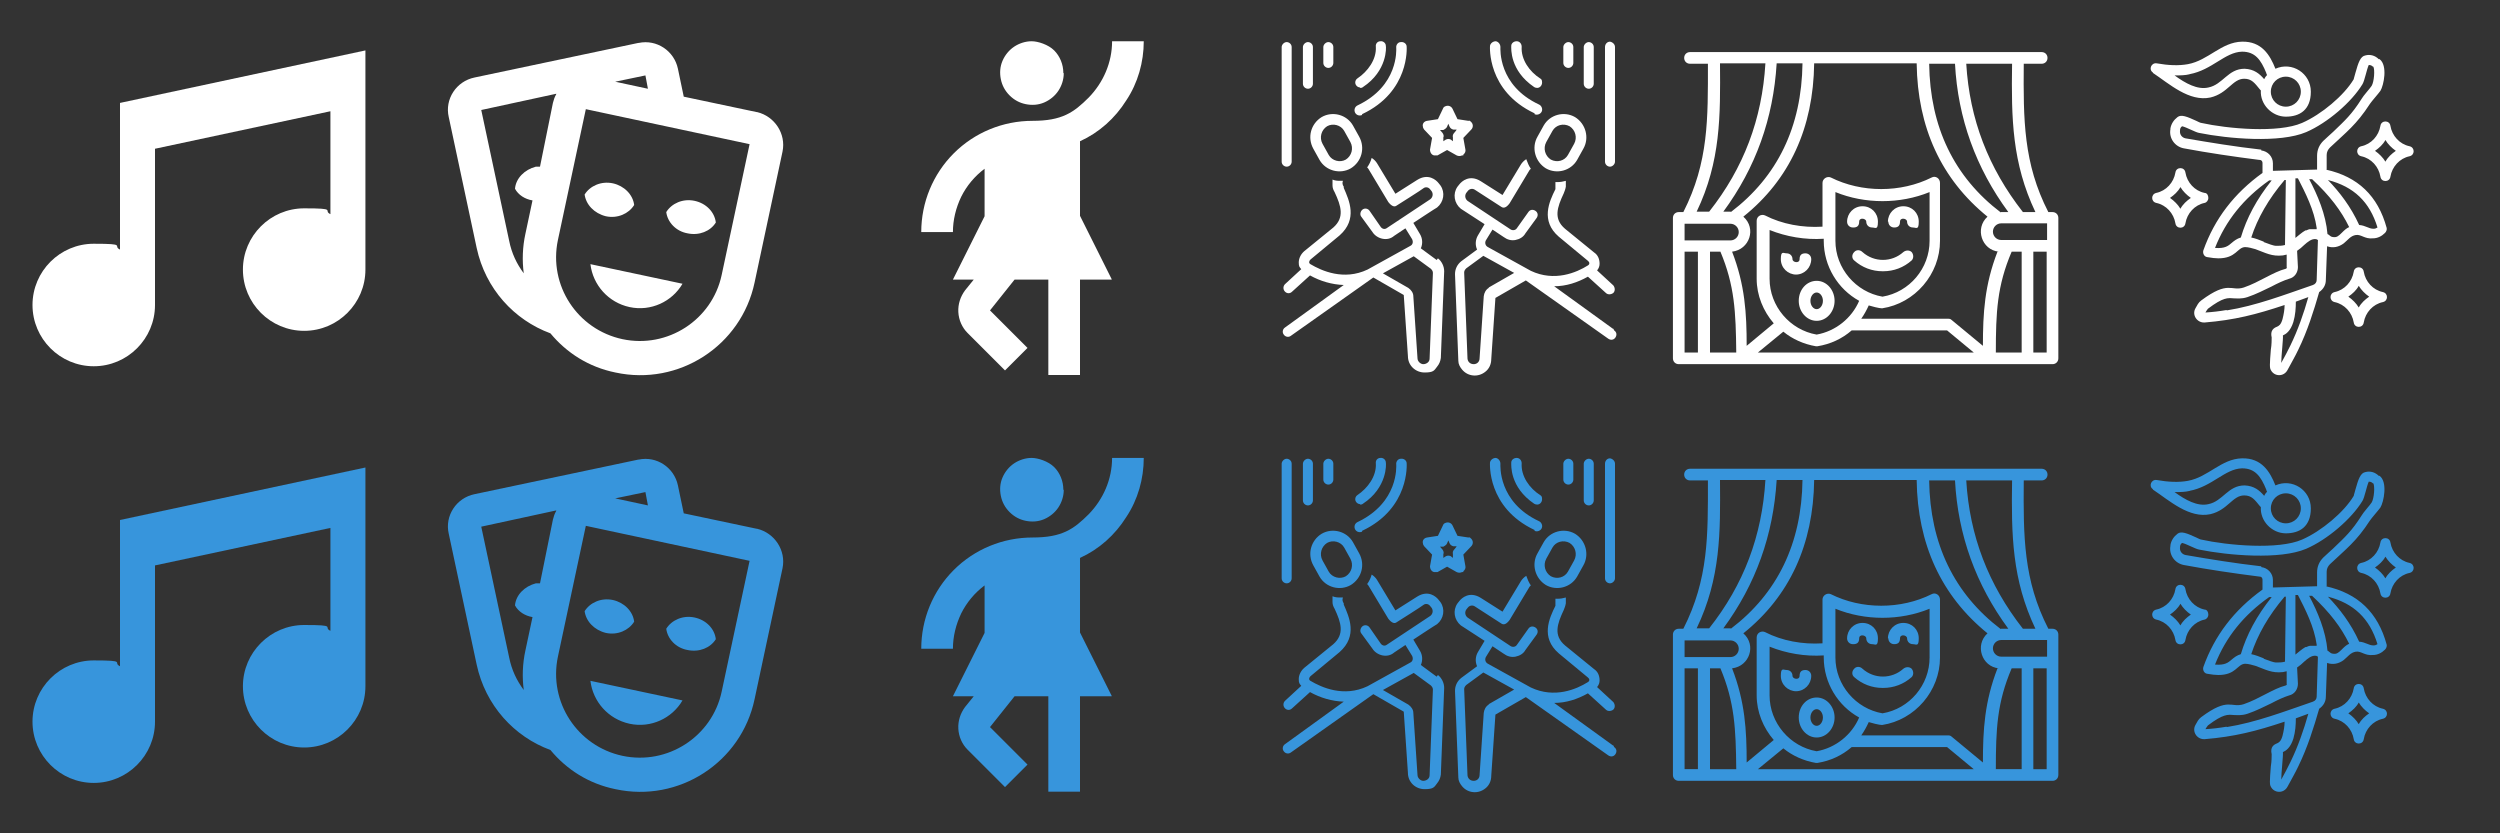
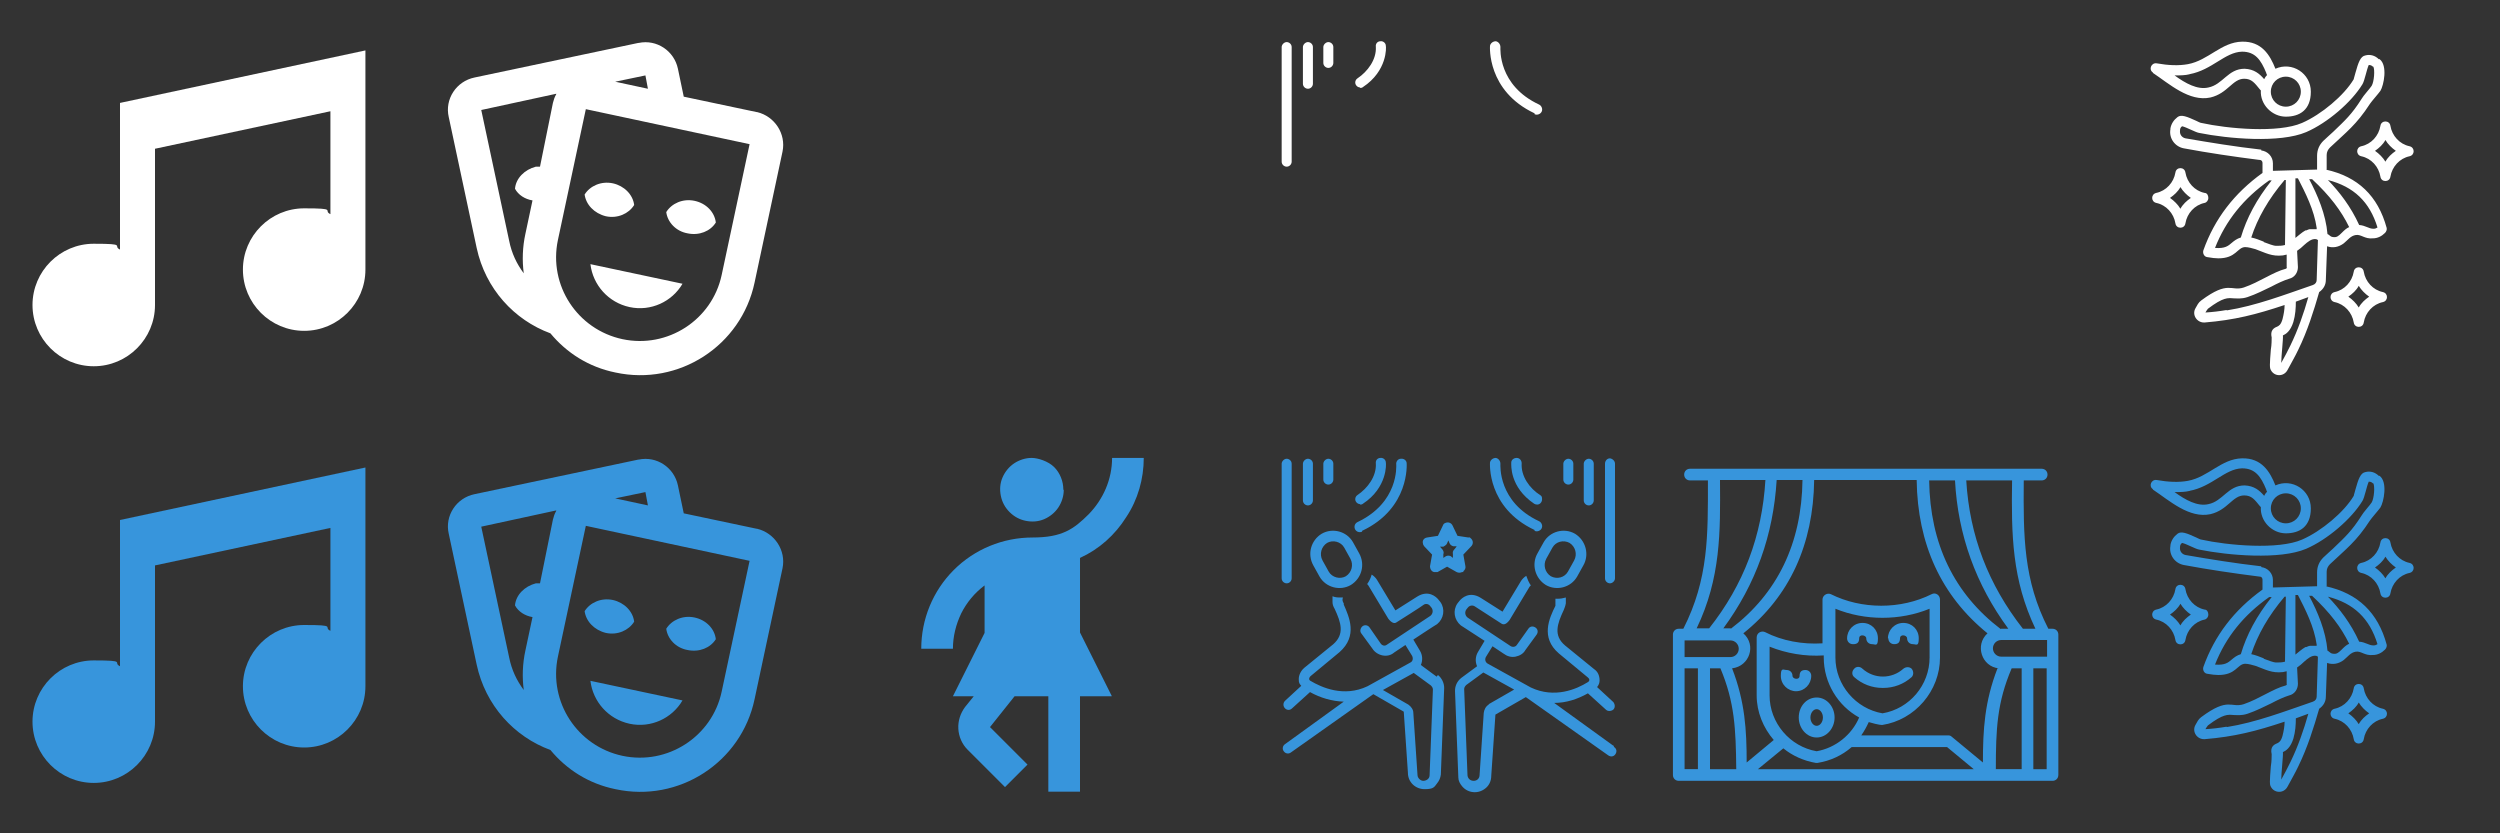
<svg xmlns="http://www.w3.org/2000/svg" id="Layer_1" version="1.1" viewBox="0 0 600 200">
  <rect x="0" y="0" width="600" height="200" fill="#333333" stroke="none" />
  <defs>
    <style>
      .st0, .st1 {
        fill: #fff;
      }

      .st1, .st2 {
        fill-rule: evenodd;
      }

      .st2, .st3 {
        fill: #3795dc;
      }
    </style>
  </defs>
-   <path class="st1" d="M451.8,65.1c-2.5,0-4.9-.9-6.8-2.6-.6-.5-.6-1.4,0-2,.5-.6,1.4-.6,2,0,2.8,2.5,7,2.5,9.8,0,.6-.5,1.5-.5,2,0,.5.6.5,1.5,0,2-1.9,1.7-4.3,2.6-6.8,2.6h-.2ZM453.1,53.2c0-2,1.6-3.7,3.7-3.7s3.7,1.6,3.7,3.7-.6,1.4-1.4,1.4-1.4-.6-1.4-1.4-1.7-1.1-1.7,0-.6,1.4-1.4,1.4-1.4-.6-1.4-1.4h-.1ZM444.7,54.6c-.8,0-1.4-.6-1.4-1.4,0-2,1.6-3.7,3.7-3.7s3.7,1.6,3.7,3.7-.6,1.4-1.4,1.4-1.4-.6-1.4-1.4-1.7-1.1-1.7,0-.6,1.4-1.4,1.4h-.1ZM436,70.2c.8,0,1.5.9,1.5,2s-.7,2-1.5,2-1.5-.9-1.5-2,.7-2,1.5-2ZM431.7,72.2c0,2.6,1.9,4.8,4.3,4.8s4.3-2.2,4.3-4.8-1.9-4.8-4.3-4.8-4.3,2.1-4.3,4.8ZM431.1,65.9c-2,0-3.7-1.6-3.7-3.7s.6-1.4,1.4-1.4,1.4.6,1.4,1.4,1.7,1.1,1.7,0,.6-1.4,1.4-1.4,1.4.6,1.4,1.4c0,2-1.6,3.7-3.7,3.7h.1ZM491.3,57.6h-11c-1.1,0-2-.9-2-2s.9-2,2-2h11v4ZM488,84.6v-24.2h3.2v24.2h-3.2ZM482.7,60.4h2.5v24.2h-6.2c0-9.7.3-16,3.8-24.2h-.1ZM421.9,84.6l6.1-5c2.2,1.8,4.9,3,7.8,3.5h.4c3.1-.5,5.9-1.8,8.2-3.8h22.9l6.4,5.3h-51.8,0ZM410.4,84.6v-24.2h2.5c3.4,8.1,3.7,14.4,3.8,24.2h-6.3ZM404.3,60.4h3.2v24.2h-3.2s0-24.2,0-24.2ZM404.3,53.7h11c1.1,0,2,.9,2,2s-.9,2-2,2h-11v-4ZM412.7,15.2h11c-.8,13.4-5.2,25.1-13.5,35.6h-3c5.8-12.1,5.7-23.1,5.6-35.6h0ZM485.5,50.9c-8.3-10.6-12.8-22.3-13.6-35.6h11c-.2,13.2,0,23.8,5.6,35.6h-3ZM480.2,50.9h1.8c-7.8-10.6-12.1-22.5-12.8-35.6h-6.2c.2,15.2,6,27.2,17.2,35.7h.1-.1ZM415.4,50.9h0c11.2-8.5,17-20.5,17.2-35.7h-6.2c-.8,13.2-5,25-12.8,35.6h1.8,0ZM440.5,57.8c0,6.6,4.9,12.3,11.3,13.4,6.5-1.1,11.3-6.8,11.3-13.4v-11.7c-7.1,2.9-15.5,2.9-22.6,0v11.7ZM424.7,66.9c0,6.6,4.9,12.3,11.3,13.4,4.5-.8,8.4-3.9,10.2-8.1-5.1-2.8-8.5-8.3-8.5-14.4v-.5c-4.5.3-9-.5-13-2.1v11.7h0ZM479.7,60.4c-4.1-.4-5.8-5.6-2.7-8.4-11.1-9-16.8-21.4-17-36.8h-24.6c-.2,15.5-5.9,27.9-17,36.8,3.2,2.8,1.5,7.9-2.7,8.4,3.1,8,3.5,14.8,3.5,22.6l6.5-5.4c-2.5-2.9-4.1-6.7-4.1-10.7v-13.9c0-1.1,1.1-1.7,2-1.3,4.1,2.1,9,3,13.8,2.7v-10.5c0-1,1.1-1.7,2-1.3,7.4,3.7,16.8,3.7,24.2,0,.9-.5,2,.2,2,1.3v13.9c0,8-6,15-13.9,16.2-.7,0-2.6-.5-3.2-.7-.5,1.1-1.1,2.2-1.8,3.2h20.8c.3,0,.6,0,.9.3l7.5,6.2c0-7.9.4-14.6,3.5-22.6h.3ZM492.7,50.9h-1.1c-6-11.7-6-22.2-5.9-35.6h4.3c.8,0,1.4-.6,1.4-1.4s-.6-1.4-1.4-1.4h-84.4c-.8,0-1.4.6-1.4,1.4s.6,1.4,1.4,1.4h4.3c0,13.1.2,23.6-5.9,35.6h-1.1c-.8,0-1.4.6-1.4,1.4v33.7c0,.8.6,1.4,1.4,1.4h89.7c.8,0,1.4-.6,1.4-1.4v-33.7c0-.8-.6-1.4-1.4-1.4h.1Z" />
  <g>
-     <path class="st0" d="M326.9,27.4c11.5-5.4,10.7-16.1,10.7-16.2,0-.7-.7-1.2-1.4-1.1-.7,0-1.2.7-1.1,1.4,0,.4.6,9.1-9.3,13.8-.6.3-.9,1-.6,1.7h0c.3.6,1,.9,1.7.6v-.2Z" />
    <path class="st0" d="M326.4,21.1c.2,0,.5,0,.7-.2,5.9-3.9,5.6-9.6,5.5-9.9,0-.7-.7-1.2-1.3-1.1-.7,0-1.2.6-1.1,1.3.2,3.1-2,6-4.4,7.6-.6.4-.7,1.2-.3,1.7.2.3.6.5,1,.5h-.1ZM308.8,40c.7,0,1.2-.6,1.2-1.2V11.3c0-.7-.6-1.2-1.2-1.2s-1.2.6-1.2,1.2v27.5c0,.7.6,1.2,1.2,1.2ZM313.9,21.3c.7,0,1.2-.6,1.2-1.2v-8.8c0-.7-.6-1.2-1.2-1.2s-1.2.6-1.2,1.2v8.8c0,.7.6,1.2,1.2,1.2ZM318.8,16.3c.7,0,1.2-.6,1.2-1.2v-3.8c0-.7-.6-1.2-1.2-1.2s-1.2.6-1.2,1.2v3.8c0,.7.6,1.2,1.2,1.2ZM368.3,27.4c.6.3,1.4,0,1.7-.6.3-.6,0-1.4-.6-1.7-9.9-4.6-9.3-13.4-9.3-13.8,0-.7-.5-1.3-1.1-1.4-.7,0-1.3.5-1.4,1.1h0c0,.1-.8,10.8,10.7,16.2h0v.2Z" />
-     <path class="st0" d="M368.2,20.9c.2.1.4.2.7.2.7,0,1.2-.6,1.2-1.3s-.2-.8-.5-1c-2.5-1.6-4.6-4.5-4.4-7.6,0-.7-.5-1.3-1.2-1.3s-1.3.5-1.3,1.1-.4,5.9,5.5,9.9ZM386.4,10c-.7,0-1.2.6-1.2,1.3h0v27.5c0,.7.6,1.2,1.2,1.2s1.2-.6,1.2-1.2V11.3c0-.7-.6-1.2-1.2-1.3ZM381.3,21.3c.7,0,1.2-.6,1.2-1.2v-8.8c0-.7-.6-1.2-1.2-1.2s-1.2.6-1.2,1.2v8.8c0,.7.6,1.2,1.2,1.2ZM376.4,16.3c.7,0,1.2-.6,1.2-1.2v-3.8c0-.7-.6-1.2-1.2-1.2s-1.2.6-1.2,1.2v3.8c0,.7.6,1.2,1.2,1.2ZM351.2,37.1c.4-.3.6-.8.5-1.2l-.5-2.8,1.9-2c.5-.5.5-1.3,0-1.8s-.4-.3-.7-.3l-2.6-.4-1.2-2.5c-.3-.6-1-.9-1.7-.6-.3.1-.5.3-.6.6l-1.2,2.5-2.6.4c-.7.1-1.2.7-1,1.4,0,.3.2.5.3.7l1.9,2-.5,2.8c0,.7.4,1.3,1,1.4.3,0,.6,0,.8,0l2.3-1.3,2.3,1.3c.4.2.9.2,1.3,0h.3ZM349,31.9c-.3.3-.4.7-.3,1.1v.9c0,0-.5-.4-.5-.4-.4-.2-.8-.2-1.2,0l-.6.4v-.9c.2-.4,0-.8-.2-1.1l-.6-.7h.8c.4-.2.8-.5.9-.8l.3-.7.3.7c.2.4.5.6.9.7h.8c0,.1-.6.8-.6.8ZM315.2,35.7l1.5,2.7c1.5,2.6,4.9,3.5,7.5,2,2.6-1.6,3.5-4.9,2-7.6l-1.5-2.7c-1.5-2.6-4.9-3.5-7.5-2-2.6,1.6-3.5,4.9-2,7.6h0ZM318.5,30.3c1.4-.8,3.3-.3,4.1,1.1l1.5,2.7c.8,1.5.3,3.3-1.1,4.2-1.4.8-3.3.3-4.1-1.1l-1.5-2.7c-.8-1.5-.3-3.3,1.1-4.2h0ZM344.8,62.4l-3.8-2.8c.5-1.1.4-2.4-.2-3.4l-1.6-2.7s5.6-3.7,5.7-3.7c1.6-1.3,2-3.6.8-5.3l-.4-.5c-.6-.8-2.5-2.5-5.2-.8l-5.2,3.3-4.4-7.3c-.3-.5-.8-1-1.3-1.3-.2.8-.6,1.6-1.1,2.3.1,0,.2.2.3.3l4.8,8c.3.4,1.2,1.4,1.9.9,0,0,6.5-4.1,6.5-4.2.5-.4,1.2-.3,1.6.2h0l.4.5c.4.6.3,1.4-.3,1.9l-10.4,6.9c-.5.4-1.1.3-1.5-.2h0c0,0-2.7-3.9-2.7-3.9-.4-.6-1.2-.7-1.7-.3s-.7,1.2-.3,1.7l2.7,3.7c.5.8,1.4,1.4,2.4,1.6,1,.2,2,0,2.8-.7l2.7-1.8,1.6,2.6c.3.6.2,1.3-.4,1.6h0l-10.3,5.7c-5.7,2.7-11,.3-13.7-1.3-.5-.3-.3-.8,0-1.1l7-5.8c4.4-3.9,2.3-8.4,1-11.4v-.3c-.3-.4-.4-.9-.2-1.4h-.5c-.7,0-1.3,0-2-.3v1.4c0,.6.2,1.1.5,1.6,1.6,3.4,2.4,6.1-.3,8.5l-7,5.7c-.8.7-1.3,1.7-1.3,2.7s.2,1.1.6,1.6l-3.9,3.6c-.5.5-.5,1.3,0,1.8s1.2.5,1.7,0l4.3-3.9c2.5,1.4,5.3,2.2,8.1,2.3l-14.1,10.2c-.6.4-.7,1.2-.3,1.7.4.6,1.2.7,1.7.3l19.8-14,7.3,4.2h0l1,14.7c0,2.2,1.8,3.9,4,3.9s2.3-.5,3-1.4c.5-.6.8-1.3.9-2.1l.8-20.8c0-1.2-.6-2.4-1.5-3.1h0l-.3.4ZM343.1,86.1c0,.8-.8,1.3-1.5,1.3s-1.4-.7-1.4-1.4l-1-14.9c0-.8-.5-1.5-1.2-2l-6.1-3.5,7.4-4.1,4.1,3c.3.3.5.6.5,1l-.8,20.7h0ZM371,40.4c2.6,1.5,6,.6,7.5-2l1.5-2.7c1.5-2.6.6-6-2-7.6-2.6-1.5-6-.6-7.5,2l-1.5,2.7c-1.5,2.6-.6,6,2,7.6h0ZM371.1,34.1l1.5-2.7c.8-1.4,2.6-1.9,4.1-1.1,1.4.9,1.9,2.7,1.1,4.2l-1.5,2.7c-.8,1.4-2.6,1.9-4.1,1.1-1.4-.9-1.9-2.7-1.1-4.2ZM387.1,78.9l-14.1-10.2c2.9,0,5.6-.9,8.1-2.3l4.3,3.9c.5.5,1.3.4,1.8,0,.5-.5.4-1.3,0-1.8l-3.9-3.6c.4-.5.6-1,.6-1.6,0-1.1-.4-2.1-1.3-2.7l-7-5.7c-2.8-2.4-1.9-5.1-.3-8.5.2-.5.4-1,.5-1.6v-1.4c-.7.2-1.3.3-2,.3h-.5c0,.4,0,.9,0,1.4v.3c-1.5,3-3.6,7.6.8,11.4l7,5.8c.4.3.5.8,0,1.1-2.7,1.7-8,4-13.7,1.3l-10.3-5.7c-.6-.3-.8-1-.5-1.6h0l1.6-2.6,2.7,1.8c.8.6,1.8.9,2.8.7s1.9-.7,2.4-1.6l2.7-3.7c.4-.6.3-1.3-.3-1.7s-1.3-.3-1.7.3l-2.7,3.8c-.3.5-.9.7-1.5.4h0l-10.4-6.9c-.6-.5-.7-1.3-.3-1.9l.4-.5c.4-.5,1.1-.6,1.6-.3h0l6.5,4.2c.8.5,1.6-.5,1.9-.9l4.8-8c0,0,.2-.2.3-.3-.5-.7-.8-1.5-1.1-2.3-.5.3-1,.8-1.3,1.3l-4.4,7.3-5.2-3.3c-2.7-1.7-4.6,0-5.2.8l-.4.5c-1.2,1.7-.8,4,.8,5.3l5.7,3.7-1.6,2.7c-.6,1-.7,2.3-.2,3.4l-3.8,2.8c-1,.8-1.5,1.9-1.5,3.1l.8,20.8c0,.8.4,1.5.9,2.1,1.4,1.7,3.9,1.9,5.6.5.9-.7,1.4-1.8,1.4-3l1-14.7h0l7.3-4.2,19.8,14c.6.4,1.3.3,1.7-.3.4-.6.3-1.3-.3-1.7h0l-.2-.4ZM357.3,69.1c-.7.4-1.1,1.2-1.2,2l-1,14.9c0,.8-.6,1.4-1.4,1.4s-1.4-.5-1.5-1.3l-.8-20.7c0-.4.2-.7.5-1l4.1-3,7.4,4.1-6.1,3.5h0Z" />
  </g>
  <path class="st1" d="M558.4,40.7v-3.5c0-.7.3-1.3.8-1.8,3.9-3.7,6.3-5.4,9.6-10.5.4-.6,2-2.4,2.5-3.1.8-1.3,1.8-6.1-.2-7.6h-.2c-.9-.9-2.1-1.2-3.2-.9-1.2.2-1.7,1.7-2.4,4.2-.1.5-.4,1.3-.4,1.5-2.3,3.9-7.8,8.5-12.4,10.5-5.7,2.5-17.9,1.4-24.2,0-.2,0-.8-.3-1.2-.5-2.2-1-3.6-1.6-4.5-.9s-1.5,1.6-1.7,2.7v.2c-.4,2.2,1.1,4.2,3.2,4.6,5.9,1.1,12,2,18.3,2.8.4,0,.6.4.6.7v2.4c-6.8,4.9-11.5,11-14.2,18.6-.2.7.2,1.5.9,1.6,1.1.2,2,.3,2.7.3,4.3,0,4.5-2.6,6.4-2.7.8,0,1.8.3,2.5.5h0c2.5.9,3.9,1.8,6.6,1.5l.9-.2v3c.1.2,0,.3-.2.4-3.1.8-6.3,3.2-10.1,4.5-3.1,1-3.6-1.8-10.2,3.1-.7.5-1,1.2-1.4,1.9-.9,1.6.4,3.5,2.2,3.4,7.2-.6,12.3-1.9,19.2-4.2,0,1.1-.2,2.2-.5,3.4-.4,1.4-.9,1.6-1.3,1.8-.8.3-1.7.9-1.3,2.6,0,.4,0,1.8-.2,2.9-.3,3.7-.3,4.4,0,4.9.8,1.6,3.1,1.7,4,0s1.8-3.2,2.6-4.9c2.2-4.5,3.7-9.3,5-13.8,1-.7,1.6-1.7,1.6-2.9l.3-8.1c1.4.5,2.8.2,4-.7,1-.8,1.6-1.8,2.9-2s2.1,1,4.1.8c1.1,0,2.1-.5,2.9-1.3.3-.3.5-.8.4-1.2-2.1-7.7-6.9-12.3-14.6-14h.2ZM542.6,35.9c-6.2-.7-12.3-1.7-18.1-2.7-.9-.2-1.4-1-1.3-1.8,0-.5.1-.8.5-1.1,1,.2,3.3,1.5,4.1,1.6,6.9,1.4,19.4,2.5,25.7-.2,5.1-2.2,10.9-7.2,13.5-11.5.5-.8,1-3.5,1.5-4.6.4,0,.7.1,1,.4h.1c.4.7.2,3.6-.4,4.6-.3.5-2.1,2.5-2.4,3.1-2.4,3.8-4,5.2-6.8,7.9-.7.6-1.5,1.4-2.4,2.2-1,1-1.5,2.2-1.5,3.6v3.3h-.2l-10.4.3v-1.8c0-1.6-1.2-2.9-2.8-3.1h0v-.2ZM556,55c-.6,0-1.1,0-1.6,0-.3,0-.6.2-.9.3h-.2c-.9.5-1.6,1.2-2.4,1.8v-14.3h.6c1.8,3.5,3.9,7.6,4.5,11.9h0v.2ZM535.6,58.3c-.8.7-1.6,1.4-4,1.2,2.6-6.6,6.9-11.9,13-16.2h.6c-3.6,4.5-6,9-7.4,13.7-1,.3-1.6.8-2.2,1.3h0ZM543.3,58c-1-.4-2-.8-3-1,1.5-4.6,4.1-9.2,8-13.8h.3l-.2,15.6c-.7.2-1.4.2-2.1.2s-1.9-.5-3-.9h0ZM534.4,74.4c-1.7.3-3.4.5-5.1.6.2-.3.4-.7.6-.9,3.7-2.8,4.8-2.6,6.1-2.5.8,0,1.9.2,3.4-.3,2.1-.7,4-1.7,5.7-2.5,1.5-.8,3-1.5,4.3-1.9,1.3-.3,2.1-1.5,2.1-2.8l-.2-3.9c.6-.4,1.2-.9,1.7-1.4.8-.7,1.8-1.6,2.9-1.4l.4.2-.3,9.6c0,.5-.3,1-.9,1.2-6.7,2.3-13.7,5-20.7,6.1h0ZM549.7,82.9c-.7,1.4-1.4,2.8-2.2,4.2,0-1.7.5-5.8.4-6.6.7-.3,1.8-1,2.5-3.2.5-1.7.6-3.4.6-4.9l3-1.1c-1.1,3.9-2.5,7.9-4.3,11.6h0ZM558.6,56.2c-.4-4.8-2.4-9.4-4.4-13.2h.7c4.3,4,7,7.6,8.9,11.5-.7.3-1.2.8-1.8,1.4-.8.8-1.2,1.1-2,1-.5,0-.8-.3-1.3-.7h-.1ZM569.6,54.9c-1.1,0-1.9-.8-3.4-.9-2-4.4-4.7-7.9-7.5-10.8,6.2,1.6,10,5.2,11.9,11.4-.3.2-.6.3-.9.3h-.1ZM516.7,17.4c-1.1-.7-.4-2.4.9-2.2,2.8.5,5.3.6,7.5.2,4.9-.9,8-5.3,13-5.4,4.7-.1,6.7,3.2,8,6.5,4-1.8,8.5,1.1,8.5,5.5s-2.7,6-6,6-6.2-2.9-6-6.3c0,0-.1-.1-.2-.2-1.3-1.6-2-2.6-3.8-2.6-2.8,0-3.9,3.5-8.1,4.5-5.1,1.1-9.9-3.3-13.8-5.9h0ZM552.2,22c0,2-1.6,3.6-3.6,3.6s-3.6-1.6-3.6-3.6,1.6-3.6,3.6-3.6,3.6,1.6,3.6,3.6ZM525.5,17.8c5.4-1,8.5-5.3,12.6-5.4,3.1,0,4.5,1.9,5.8,5.1,0,.2.1.3.2.5-.3.3-.5.6-.7,1-1.1-1.3-2.4-2.4-4.7-2.5-4,0-5.2,3.8-8.7,4.5-2.6.6-5.5-1-8.1-2.9,1.3,0,2.5,0,3.7-.3h-.1ZM578.3,35.1c1.3.3,1.3,2.1,0,2.4-2.4.5-4.2,2.5-4.6,4.9-.2,1.4-2.2,1.4-2.4,0-.4-2.4-2.2-4.4-4.6-4.9-1.3-.3-1.3-2.1,0-2.4,2.4-.5,4.2-2.5,4.6-4.9.2-1.4,2.2-1.4,2.4,0,.4,2.4,2.2,4.4,4.6,4.9h0ZM572.5,38.8c-.6-1-1.5-1.9-2.5-2.6,1-.7,1.9-1.5,2.5-2.6.6,1,1.5,1.9,2.5,2.6-1,.7-1.9,1.5-2.5,2.6ZM530,47.5c0,.6-.4,1.1-.9,1.2-2.4.5-4.2,2.5-4.6,4.9-.2,1.4-2.2,1.4-2.4,0-.4-2.4-2.2-4.4-4.6-4.9-1.3-.3-1.3-2.1,0-2.4,2.4-.5,4.2-2.5,4.6-4.9.2-1.4,2.2-1.4,2.4,0,.4,2.4,2.2,4.4,4.6,4.9.6,0,.9.6.9,1.2ZM523.3,50.1c-.6-1-1.5-1.9-2.5-2.6,1-.7,1.9-1.5,2.5-2.6.6,1,1.5,1.9,2.5,2.6-1,.7-1.9,1.5-2.5,2.6ZM571.9,70.1c1.3.3,1.3,2.1,0,2.4-2.4.5-4.2,2.5-4.6,4.9-.2,1.4-2.2,1.4-2.4,0-.4-2.4-2.2-4.4-4.6-4.9-1.3-.3-1.3-2.1,0-2.4,2.4-.5,4.2-2.5,4.6-4.9.2-1.4,2.2-1.4,2.4,0,.4,2.4,2.2,4.4,4.6,4.9ZM566.1,73.8c-.6-1-1.5-1.9-2.5-2.6,1-.7,1.9-1.5,2.5-2.6.6,1,1.5,1.9,2.5,2.6-1,.7-1.9,1.5-2.5,2.6Z" />
  <path class="st0" d="M87.7,12.1v52.6c0,8.1-6.6,14.7-14.7,14.7s-14.7-6.6-14.7-14.7,6.6-14.7,14.7-14.7,4.4.5,6.3,1.4v-24.7l-42.1,9v37.5c0,8.1-6.6,14.7-14.7,14.7s-14.7-6.6-14.7-14.7,6.6-14.7,14.7-14.7,4.4.5,6.3,1.4V24.7l58.9-12.6Z" />
-   <path class="st0" d="M266.8,67.1h-7.6v22.9h-7.6v-22.9h-8.1l-5.9,7.4,9,9-5.4,5.4-9-9c-1.3-1.3-2.1-3.1-2.2-5-.1-1.9.5-3.7,1.6-5.2l2.1-2.6h-5l7.6-15.2v-11.4c-2.4,1.8-4.3,4.1-5.6,6.7-1.3,2.7-2,5.6-2,8.5h-7.6c0-7.1,2.8-13.9,7.8-18.9,5-5,11.8-7.8,18.9-7.8s9.9-2,13.5-5.6c3.5-3.6,5.6-8.4,5.6-13.5h7.6c0,5-1.4,10-4.2,14.2-2.7,4.3-6.5,7.7-11.1,9.8v17.9l7.6,15.2M255.3,17.6c0,1.5-.5,3-1.3,4.2s-2,2.2-3.4,2.8c-1.4.6-2.9.7-4.4.4-1.5-.3-2.8-1-3.9-2.1-1.1-1.1-1.8-2.4-2.1-3.9-.3-1.5-.2-3,.4-4.4.6-1.4,1.6-2.6,2.8-3.4s2.7-1.3,4.2-1.3,4,.8,5.4,2.2c1.4,1.4,2.2,3.4,2.2,5.4Z" />
  <path class="st0" d="M132.1,80c-8.7-3.2-15.6-10.7-17.7-20.5l-6.7-31.4c-1-4.3,1.8-8.6,6.2-9.5l39.3-8.3h.1c4.3-.9,8.5,1.9,9.4,6.2l1.4,6.7,17.5,3.7h.1c4.2,1,7,5.2,6.1,9.5l-6.7,31.4c-3.2,15.2-18.2,24.9-33.4,21.6-6.4-1.3-11.7-4.7-15.6-9.4h0M179.9,34.6l-39.3-8.4-6.7,31.4h0c-2.3,10.9,4.7,21.5,15.5,23.8,10.8,2.3,21.5-4.6,23.8-15.4l6.7-31.4M163.8,68.1c-2.5,4.3-7.6,6.7-12.7,5.6-5.1-1.1-8.8-5.3-9.4-10.3l22.1,4.7M133.5,22.5l-18,3.9,6.7,31.4h0c.6,3,1.8,5.5,3.5,7.8-.4-3.1-.3-6.3.4-9.5l1.7-8c-1.8-.3-3.4-1.3-4.2-2.8.2-2.5,2.3-4.6,5-5.3h1l3.1-15.3c.2-.8.4-1.4.8-2.1M159.9,50.9c1.3-2.1,4-3.3,6.8-2.7,2.8.6,4.8,2.7,5.1,5.2-1.3,2.1-4,3.2-6.8,2.6-2.8-.5-4.8-2.7-5.1-5.1M140.3,46.7c1.3-2.1,4-3.3,6.8-2.7,2.7.6,4.8,2.7,5.1,5.2-1.3,2.1-4,3.3-6.8,2.7-2.8-.7-4.8-2.8-5.1-5.3M147.6,19.6l7.9,1.7-.6-3.2-7.2,1.5Z" />
  <path class="st2" d="M451.8,165.1c-2.5,0-4.9-.9-6.8-2.6-.6-.5-.6-1.4,0-2,.5-.6,1.4-.6,2,0,2.8,2.5,7,2.5,9.8,0,.6-.5,1.5-.5,2,0,.5.6.5,1.5,0,2-1.9,1.7-4.3,2.6-6.8,2.6h-.2ZM453.1,153.2c0-2,1.6-3.7,3.7-3.7s3.7,1.6,3.7,3.7-.6,1.4-1.4,1.4-1.4-.6-1.4-1.4-1.7-1.1-1.7,0-.6,1.4-1.4,1.4-1.4-.6-1.4-1.4h-.1ZM444.7,154.6c-.8,0-1.4-.6-1.4-1.4,0-2,1.6-3.7,3.7-3.7s3.7,1.6,3.7,3.7-.6,1.4-1.4,1.4-1.4-.6-1.4-1.4-1.7-1.1-1.7,0-.6,1.4-1.4,1.4h-.1ZM436,170.2c.8,0,1.5.9,1.5,2s-.7,2-1.5,2-1.5-.9-1.5-2,.7-2,1.5-2ZM431.7,172.2c0,2.6,1.9,4.8,4.3,4.8s4.3-2.2,4.3-4.8-1.9-4.8-4.3-4.8-4.3,2.1-4.3,4.8ZM431.1,165.9c-2,0-3.7-1.6-3.7-3.7s.6-1.4,1.4-1.4,1.4.6,1.4,1.4,1.7,1.1,1.7,0,.6-1.4,1.4-1.4,1.4.6,1.4,1.4c0,2-1.6,3.7-3.7,3.7h.1ZM491.3,157.6h-11c-1.1,0-2-.9-2-2s.9-2,2-2h11v4ZM488,184.6v-24.2h3.2v24.2h-3.2ZM482.7,160.4h2.5v24.2h-6.2c0-9.7.3-16,3.8-24.2h-.1ZM421.9,184.6l6.1-5c2.2,1.8,4.9,3,7.8,3.5h.4c3.1-.5,5.9-1.8,8.2-3.8h22.9l6.4,5.3h-51.8,0ZM410.4,184.6v-24.2h2.5c3.4,8.1,3.7,14.4,3.8,24.2h-6.3ZM404.3,160.4h3.2v24.2h-3.2s0-24.2,0-24.2ZM404.3,153.7h11c1.1,0,2,.9,2,2s-.9,2-2,2h-11v-4ZM412.7,115.2h11c-.8,13.4-5.2,25.1-13.5,35.6h-3c5.8-12.1,5.7-23.1,5.6-35.6h0ZM485.5,150.9c-8.3-10.6-12.8-22.3-13.6-35.6h11c-.2,13.2,0,23.8,5.6,35.6h-3ZM480.2,150.9h1.8c-7.8-10.6-12.1-22.5-12.8-35.6h-6.2c.2,15.2,6,27.2,17.2,35.7h.1-.1ZM415.4,150.9h0c11.2-8.5,17-20.5,17.2-35.7h-6.2c-.8,13.2-5,25-12.8,35.6h1.8,0ZM440.5,157.8c0,6.6,4.9,12.3,11.3,13.4,6.5-1.1,11.3-6.8,11.3-13.4v-11.7c-7.1,2.9-15.5,2.9-22.6,0v11.7ZM424.7,166.9c0,6.6,4.9,12.3,11.3,13.4,4.5-.8,8.4-3.9,10.2-8.1-5.1-2.8-8.5-8.3-8.5-14.4v-.5c-4.5.3-9-.5-13-2.1v11.7h0ZM479.7,160.4c-4.1-.4-5.8-5.6-2.7-8.4-11.1-9-16.8-21.4-17-36.8h-24.6c-.2,15.5-5.9,27.9-17,36.8,3.2,2.8,1.5,7.9-2.7,8.4,3.1,8,3.5,14.8,3.5,22.6l6.5-5.4c-2.5-2.9-4.1-6.7-4.1-10.7v-13.9c0-1.1,1.1-1.7,2-1.3,4.1,2.1,9,3,13.8,2.7v-10.5c0-1,1.1-1.7,2-1.3,7.4,3.7,16.8,3.7,24.2,0,.9-.5,2,.2,2,1.3v13.9c0,8-6,15-13.9,16.2-.7,0-2.6-.5-3.2-.7-.5,1.1-1.1,2.2-1.8,3.2h20.8c.3,0,.6,0,.9.3l7.5,6.2c0-7.9.4-14.6,3.5-22.6h.3ZM492.7,150.9h-1.1c-6-11.7-6-22.2-5.9-35.6h4.3c.8,0,1.4-.6,1.4-1.4s-.6-1.4-1.4-1.4h-84.4c-.8,0-1.4.6-1.4,1.4s.6,1.4,1.4,1.4h4.3c0,13.1.2,23.6-5.9,35.6h-1.1c-.8,0-1.4.6-1.4,1.4v33.7c0,.8.6,1.4,1.4,1.4h89.7c.8,0,1.4-.6,1.4-1.4v-33.7c0-.8-.6-1.4-1.4-1.4h.1Z" />
  <g>
    <path class="st3" d="M326.9,127.4c11.5-5.4,10.7-16.1,10.7-16.2,0-.7-.7-1.2-1.4-1.1-.7,0-1.2.7-1.1,1.4,0,.4.6,9.1-9.3,13.8-.6.3-.9,1-.6,1.7h0c.3.6,1,.9,1.7.6v-.2Z" />
    <path class="st3" d="M326.4,121.1c.2,0,.5,0,.7-.2,5.9-3.9,5.6-9.6,5.5-9.9,0-.7-.7-1.2-1.3-1.1-.7,0-1.2.6-1.1,1.3.2,3.1-2,6-4.4,7.6-.6.4-.7,1.2-.3,1.7.2.3.6.5,1,.5h-.1ZM308.8,140c.7,0,1.2-.6,1.2-1.2v-27.5c0-.7-.6-1.2-1.2-1.2s-1.2.6-1.2,1.2v27.5c0,.7.6,1.2,1.2,1.2ZM313.9,121.3c.7,0,1.2-.6,1.2-1.2v-8.8c0-.7-.6-1.2-1.2-1.2s-1.2.6-1.2,1.2v8.8c0,.7.6,1.2,1.2,1.2ZM318.8,116.3c.7,0,1.2-.6,1.2-1.2v-3.8c0-.7-.6-1.2-1.2-1.2s-1.2.6-1.2,1.2v3.8c0,.7.6,1.2,1.2,1.2ZM368.3,127.4c.6.3,1.4,0,1.7-.6.3-.6,0-1.4-.6-1.7-9.9-4.6-9.3-13.4-9.3-13.8,0-.7-.5-1.3-1.1-1.4-.7,0-1.3.5-1.4,1.1h0c0,.1-.8,10.8,10.7,16.2h0v.2Z" />
    <path class="st3" d="M368.2,120.9c.2.1.4.2.7.2.7,0,1.2-.6,1.2-1.3s-.2-.8-.5-1c-2.5-1.6-4.6-4.5-4.4-7.6,0-.7-.5-1.3-1.2-1.3s-1.3.5-1.3,1.1-.4,5.9,5.5,9.9ZM386.4,110c-.7,0-1.2.6-1.2,1.3h0v27.5c0,.7.6,1.2,1.2,1.2s1.2-.6,1.2-1.2v-27.5c0-.7-.6-1.2-1.2-1.3ZM381.3,121.3c.7,0,1.2-.6,1.2-1.2v-8.8c0-.7-.6-1.2-1.2-1.2s-1.2.6-1.2,1.2v8.8c0,.7.6,1.2,1.2,1.2ZM376.4,116.3c.7,0,1.2-.6,1.2-1.2v-3.8c0-.7-.6-1.2-1.2-1.2s-1.2.6-1.2,1.2v3.8c0,.7.6,1.2,1.2,1.2ZM351.2,137.1c.4-.3.6-.8.5-1.2l-.5-2.8,1.9-2c.5-.5.5-1.3,0-1.8s-.4-.3-.7-.3l-2.6-.4-1.2-2.5c-.3-.6-1-.9-1.7-.6-.3.1-.5.3-.6.6l-1.2,2.5-2.6.4c-.7.1-1.2.7-1,1.4,0,.3.2.5.3.7l1.9,2-.5,2.8c0,.7.4,1.3,1,1.4.3,0,.6,0,.8,0l2.3-1.3,2.3,1.3c.4.2.9.2,1.3,0h.3ZM349,131.9c-.3.3-.4.7-.3,1.1v.9c0,0-.5-.4-.5-.4-.4-.2-.8-.2-1.2,0l-.6.4v-.9c.2-.4,0-.8-.2-1.1l-.6-.7h.8c.4-.2.8-.5.9-.8l.3-.7.3.7c.2.4.5.6.9.7h.8c0,.1-.6.8-.6.8ZM315.2,135.7l1.5,2.7c1.5,2.6,4.9,3.5,7.5,2,2.6-1.6,3.5-4.9,2-7.6l-1.5-2.7c-1.5-2.6-4.9-3.5-7.5-2-2.6,1.6-3.5,4.9-2,7.6h0ZM318.5,130.3c1.4-.8,3.3-.3,4.1,1.1l1.5,2.7c.8,1.5.3,3.3-1.1,4.2-1.4.8-3.3.3-4.1-1.1l-1.5-2.7c-.8-1.5-.3-3.3,1.1-4.2h0ZM344.8,162.4l-3.8-2.8c.5-1.1.4-2.4-.2-3.4l-1.6-2.7s5.6-3.7,5.7-3.7c1.6-1.3,2-3.6.8-5.3l-.4-.5c-.6-.8-2.5-2.5-5.2-.8l-5.2,3.3-4.4-7.3c-.3-.5-.8-1-1.3-1.3-.2.8-.6,1.6-1.1,2.3.1,0,.2.2.3.3l4.8,8c.3.4,1.2,1.4,1.9.9,0,0,6.5-4.1,6.5-4.2.5-.4,1.2-.3,1.6.2h0l.4.5c.4.6.3,1.4-.3,1.9l-10.4,6.9c-.5.4-1.1.3-1.5-.2h0c0,0-2.7-3.9-2.7-3.9-.4-.6-1.2-.7-1.7-.3s-.7,1.2-.3,1.7l2.7,3.7c.5.8,1.4,1.4,2.4,1.6,1,.2,2,0,2.8-.7l2.7-1.8,1.6,2.6c.3.6.2,1.3-.4,1.6h0l-10.3,5.7c-5.7,2.7-11,.3-13.7-1.3-.5-.3-.3-.8,0-1.1l7-5.8c4.4-3.9,2.3-8.4,1-11.4v-.3c-.3-.4-.4-.9-.2-1.4h-.5c-.7,0-1.3,0-2-.3v1.4c0,.6.2,1.1.5,1.6,1.6,3.4,2.4,6.1-.3,8.5l-7,5.7c-.8.7-1.3,1.7-1.3,2.7s.2,1.1.6,1.6l-3.9,3.6c-.5.5-.5,1.3,0,1.8s1.2.5,1.7,0l4.3-3.9c2.5,1.4,5.3,2.2,8.1,2.3l-14.1,10.2c-.6.4-.7,1.2-.3,1.7.4.6,1.2.7,1.7.3l19.8-14,7.3,4.2h0l1,14.7c0,2.2,1.8,3.9,4,3.9s2.3-.5,3-1.4c.5-.6.8-1.3.9-2.1l.8-20.8c0-1.2-.6-2.4-1.5-3.1h0l-.3.4ZM343.1,186.1c0,.8-.8,1.3-1.5,1.3s-1.4-.7-1.4-1.4l-1-14.9c0-.8-.5-1.5-1.2-2l-6.1-3.5,7.4-4.1,4.1,3c.3.3.5.6.5,1l-.8,20.7h0ZM371,140.4c2.6,1.5,6,.6,7.5-2l1.5-2.7c1.5-2.6.6-6-2-7.6-2.6-1.5-6-.6-7.5,2l-1.5,2.7c-1.5,2.6-.6,6,2,7.6h0ZM371.1,134.1l1.5-2.7c.8-1.4,2.6-1.9,4.1-1.1,1.4.9,1.9,2.7,1.1,4.2l-1.5,2.7c-.8,1.4-2.6,1.9-4.1,1.1-1.4-.9-1.9-2.7-1.1-4.2ZM387.1,178.9l-14.1-10.2c2.9,0,5.6-.9,8.1-2.3l4.3,3.9c.5.5,1.3.4,1.8,0,.5-.5.4-1.3,0-1.8l-3.9-3.6c.4-.5.6-1,.6-1.6,0-1.1-.4-2.1-1.3-2.7l-7-5.7c-2.8-2.4-1.9-5.1-.3-8.5.2-.5.4-1,.5-1.6v-1.4c-.7.2-1.3.3-2,.3h-.5c0,.4,0,.9,0,1.4v.3c-1.5,3-3.6,7.6.8,11.4l7,5.8c.4.3.5.8,0,1.1-2.7,1.7-8,4-13.7,1.3l-10.3-5.7c-.6-.3-.8-1-.5-1.6h0l1.6-2.6,2.7,1.8c.8.6,1.8.9,2.8.7s1.9-.7,2.4-1.6l2.7-3.7c.4-.6.3-1.3-.3-1.7s-1.3-.3-1.7.3l-2.7,3.8c-.3.5-.9.7-1.5.4h0l-10.4-6.9c-.6-.5-.7-1.3-.3-1.9l.4-.5c.4-.5,1.1-.6,1.6-.3h0l6.5,4.2c.8.5,1.6-.5,1.9-.9l4.8-8c0,0,.2-.2.3-.3-.5-.7-.8-1.5-1.1-2.3-.5.3-1,.8-1.3,1.3l-4.4,7.3-5.2-3.3c-2.7-1.7-4.6,0-5.2.8l-.4.5c-1.2,1.7-.8,4,.8,5.3l5.7,3.7-1.6,2.7c-.6,1-.7,2.3-.2,3.4l-3.8,2.8c-1,.8-1.5,1.9-1.5,3.1l.8,20.8c0,.8.4,1.5.9,2.1,1.4,1.7,3.9,1.9,5.6.5.9-.7,1.4-1.8,1.4-3l1-14.7h0l7.3-4.2,19.8,14c.6.4,1.3.3,1.7-.3.4-.6.3-1.3-.3-1.7h0l-.2-.4ZM357.3,169.1c-.7.4-1.1,1.2-1.2,2l-1,14.9c0,.8-.6,1.4-1.4,1.4s-1.4-.5-1.5-1.3l-.8-20.7c0-.4.2-.7.5-1l4.1-3,7.4,4.1-6.1,3.5h0Z" />
  </g>
  <path class="st2" d="M558.4,140.7v-3.5c0-.7.3-1.3.8-1.8,3.9-3.7,6.3-5.4,9.6-10.5.4-.6,2-2.4,2.5-3.1.8-1.3,1.8-6.1-.2-7.6h-.2c-.9-.9-2.1-1.2-3.2-.9-1.2.2-1.7,1.7-2.4,4.2-.1.5-.4,1.3-.4,1.5-2.3,3.9-7.8,8.5-12.4,10.5-5.7,2.5-17.9,1.4-24.2,0-.2,0-.8-.3-1.2-.5-2.2-1-3.6-1.6-4.5-.9s-1.5,1.6-1.7,2.7v.2c-.4,2.2,1.1,4.2,3.2,4.6,5.9,1.1,12,2,18.3,2.8.4,0,.6.4.6.7v2.4c-6.8,4.9-11.5,11-14.2,18.6-.2.7.2,1.5.9,1.6,1.1.2,2,.3,2.7.3,4.3,0,4.5-2.6,6.4-2.7.8,0,1.8.3,2.5.5h0c2.5.9,3.9,1.8,6.6,1.5l.9-.2v3c.1.2,0,.3-.2.4-3.1.8-6.3,3.2-10.1,4.5-3.1,1-3.6-1.8-10.2,3.1-.7.5-1,1.2-1.4,1.9-.9,1.6.4,3.5,2.2,3.4,7.2-.6,12.3-1.9,19.2-4.2,0,1.1-.2,2.2-.5,3.4-.4,1.4-.9,1.6-1.3,1.8-.8.3-1.7.9-1.3,2.6,0,.4,0,1.8-.2,2.9-.3,3.7-.3,4.4,0,4.9.8,1.6,3.1,1.7,4,0s1.8-3.2,2.6-4.9c2.2-4.5,3.7-9.3,5-13.8,1-.7,1.6-1.7,1.6-2.9l.3-8.1c1.4.5,2.8.2,4-.7,1-.8,1.6-1.8,2.9-2s2.1,1,4.1.8c1.1,0,2.1-.5,2.9-1.3.3-.3.5-.8.4-1.2-2.1-7.7-6.9-12.3-14.6-14h.2ZM542.6,135.9c-6.2-.7-12.3-1.7-18.1-2.7-.9-.2-1.4-1-1.3-1.8,0-.5.1-.8.5-1.1,1,.2,3.3,1.5,4.1,1.6,6.9,1.4,19.4,2.5,25.7-.2,5.1-2.2,10.9-7.2,13.5-11.5.5-.8,1-3.5,1.5-4.6.4,0,.7.1,1,.4h.1c.4.7.2,3.6-.4,4.6-.3.5-2.1,2.5-2.4,3.1-2.4,3.8-4,5.2-6.8,7.9-.7.6-1.5,1.4-2.4,2.2-1,1-1.5,2.2-1.5,3.6v3.3h-.2l-10.4.3v-1.8c0-1.6-1.2-2.9-2.8-3.1h0v-.2ZM556,155c-.6,0-1.1,0-1.6,0-.3,0-.6.2-.9.3h-.2c-.9.5-1.6,1.2-2.4,1.8v-14.3h.6c1.8,3.5,3.9,7.6,4.5,11.9h0v.2ZM535.6,158.3c-.8.7-1.6,1.4-4,1.2,2.6-6.6,6.9-11.9,13-16.2h.6c-3.6,4.5-6,9-7.4,13.7-1,.3-1.6.8-2.2,1.3h0ZM543.3,158c-1-.4-2-.8-3-1,1.5-4.6,4.1-9.2,8-13.8h.3l-.2,15.6c-.7.2-1.4.2-2.1.2s-1.9-.5-3-.9h0ZM534.4,174.4c-1.7.3-3.4.5-5.1.6.2-.3.4-.7.6-.9,3.7-2.8,4.8-2.6,6.1-2.5.8,0,1.9.2,3.4-.3,2.1-.7,4-1.7,5.7-2.5,1.5-.8,3-1.5,4.3-1.9,1.3-.3,2.1-1.5,2.1-2.8l-.2-3.9c.6-.4,1.2-.9,1.7-1.4.8-.7,1.8-1.6,2.9-1.4l.4.2-.3,9.6c0,.5-.3,1-.9,1.2-6.7,2.3-13.7,5-20.7,6.1h0ZM549.7,182.9c-.7,1.4-1.4,2.8-2.2,4.2,0-1.7.5-5.8.4-6.6.7-.3,1.8-1,2.5-3.2.5-1.7.6-3.4.6-4.9l3-1.1c-1.1,3.9-2.5,7.9-4.3,11.6h0ZM558.6,156.2c-.4-4.8-2.4-9.4-4.4-13.2h.7c4.3,4,7,7.6,8.9,11.5-.7.3-1.2.8-1.8,1.4-.8.8-1.2,1.1-2,1-.5,0-.8-.3-1.3-.7h-.1ZM569.6,154.9c-1.1,0-1.9-.8-3.4-.9-2-4.4-4.7-7.9-7.5-10.8,6.2,1.6,10,5.2,11.9,11.4-.3.2-.6.3-.9.3h-.1ZM516.7,117.4c-1.1-.7-.4-2.4.9-2.2,2.8.5,5.3.6,7.5.2,4.9-.9,8-5.3,13-5.4,4.7-.1,6.7,3.2,8,6.5,4-1.8,8.5,1.1,8.5,5.5s-2.7,6-6,6-6.2-2.9-6-6.3c0,0-.1-.1-.2-.2-1.3-1.6-2-2.6-3.8-2.6-2.8,0-3.9,3.5-8.1,4.5-5.1,1.1-9.9-3.3-13.8-5.9h0ZM552.2,122c0,2-1.6,3.6-3.6,3.6s-3.6-1.6-3.6-3.6,1.6-3.6,3.6-3.6,3.6,1.6,3.6,3.6ZM525.5,117.8c5.4-1,8.5-5.3,12.6-5.4,3.1,0,4.5,1.9,5.8,5.1,0,.2.1.3.2.5-.3.3-.5.6-.7,1-1.1-1.3-2.4-2.4-4.7-2.5-4,0-5.2,3.8-8.7,4.5-2.6.6-5.5-1-8.1-2.9,1.3,0,2.5,0,3.7-.3h-.1ZM578.3,135.1c1.3.3,1.3,2.1,0,2.4-2.4.5-4.2,2.5-4.6,4.9-.2,1.4-2.2,1.4-2.4,0-.4-2.4-2.2-4.4-4.6-4.9-1.3-.3-1.3-2.1,0-2.4,2.4-.5,4.2-2.5,4.6-4.9.2-1.4,2.2-1.4,2.4,0,.4,2.4,2.2,4.4,4.6,4.9h0ZM572.5,138.8c-.6-1-1.5-1.9-2.5-2.6,1-.7,1.9-1.5,2.5-2.6.6,1,1.5,1.9,2.5,2.6-1,.7-1.9,1.5-2.5,2.6ZM530,147.5c0,.6-.4,1.1-.9,1.2-2.4.5-4.2,2.5-4.6,4.9-.2,1.4-2.2,1.4-2.4,0-.4-2.4-2.2-4.4-4.6-4.9-1.3-.3-1.3-2.1,0-2.4,2.4-.5,4.2-2.5,4.6-4.9.2-1.4,2.2-1.4,2.4,0,.4,2.4,2.2,4.4,4.6,4.9.6,0,.9.6.9,1.2ZM523.3,150.1c-.6-1-1.5-1.9-2.5-2.6,1-.7,1.9-1.5,2.5-2.6.6,1,1.5,1.9,2.5,2.6-1,.7-1.9,1.5-2.5,2.6ZM571.9,170.1c1.3.3,1.3,2.1,0,2.4-2.4.5-4.2,2.5-4.6,4.9-.2,1.4-2.2,1.4-2.4,0-.4-2.4-2.2-4.4-4.6-4.9-1.3-.3-1.3-2.1,0-2.4,2.4-.5,4.2-2.5,4.6-4.9.2-1.4,2.2-1.4,2.4,0,.4,2.4,2.2,4.4,4.6,4.9ZM566.1,173.8c-.6-1-1.5-1.9-2.5-2.6,1-.7,1.9-1.5,2.5-2.6.6,1,1.5,1.9,2.5,2.6-1,.7-1.9,1.5-2.5,2.6Z" />
  <path class="st3" d="M87.7,112.1v52.6c0,8.1-6.6,14.7-14.7,14.7s-14.7-6.6-14.7-14.7,6.6-14.7,14.7-14.7,4.4.5,6.3,1.4v-24.7l-42.1,9v37.5c0,8.1-6.6,14.7-14.7,14.7s-14.7-6.6-14.7-14.7,6.6-14.7,14.7-14.7,4.4.5,6.3,1.4v-35.1l58.9-12.6Z" />
  <path class="st3" d="M266.8,167.1h-7.6v22.9h-7.6v-22.9h-8.1l-5.9,7.4,9,9-5.4,5.4-9-9c-1.3-1.3-2.1-3.1-2.2-5-.1-1.9.5-3.7,1.6-5.2l2.1-2.6h-5l7.6-15.2v-11.4c-2.4,1.8-4.3,4.1-5.6,6.7-1.3,2.7-2,5.6-2,8.5h-7.6c0-7.1,2.8-13.9,7.8-18.9,5-5,11.8-7.8,18.9-7.8s9.9-2,13.5-5.6c3.5-3.6,5.6-8.4,5.6-13.5h7.6c0,5-1.4,10-4.2,14.2-2.7,4.3-6.5,7.7-11.1,9.8v17.9l7.6,15.2M255.3,117.6c0,1.5-.5,3-1.3,4.2s-2,2.2-3.4,2.8c-1.4.6-2.9.7-4.4.4-1.5-.3-2.8-1-3.9-2.1-1.1-1.1-1.8-2.4-2.1-3.9-.3-1.5-.2-3,.4-4.4.6-1.4,1.6-2.6,2.8-3.4s2.7-1.3,4.2-1.3,4,.8,5.4,2.2c1.4,1.4,2.2,3.4,2.2,5.4Z" />
  <path class="st3" d="M132.1,180c-8.7-3.2-15.6-10.7-17.7-20.5l-6.7-31.4c-1-4.3,1.8-8.6,6.2-9.5l39.3-8.3h.1c4.3-.9,8.5,1.9,9.4,6.2l1.4,6.7,17.5,3.7h.1c4.2,1,7,5.2,6.1,9.5l-6.7,31.4c-3.2,15.2-18.2,24.9-33.4,21.6-6.4-1.3-11.7-4.7-15.6-9.4h0M179.9,134.6l-39.3-8.4-6.7,31.4h0c-2.3,10.9,4.7,21.5,15.5,23.8,10.8,2.3,21.5-4.6,23.8-15.4l6.7-31.4M163.8,168.1c-2.5,4.3-7.6,6.7-12.7,5.6-5.1-1.1-8.8-5.3-9.4-10.3l22.1,4.7M133.5,122.5l-18,3.9,6.7,31.4h0c.6,3,1.8,5.5,3.5,7.8-.4-3.1-.3-6.3.4-9.5l1.7-8c-1.8-.3-3.4-1.3-4.2-2.8.2-2.5,2.3-4.6,5-5.3h1l3.1-15.3c.2-.8.4-1.4.8-2.1M159.9,150.9c1.3-2.1,4-3.3,6.8-2.7,2.8.6,4.8,2.7,5.1,5.2-1.3,2.1-4,3.2-6.8,2.6-2.8-.5-4.8-2.7-5.1-5.1M140.3,146.7c1.3-2.1,4-3.3,6.8-2.7,2.7.6,4.8,2.7,5.1,5.2-1.3,2.1-4,3.3-6.8,2.7-2.8-.7-4.8-2.8-5.1-5.3M147.6,119.6l7.9,1.7-.6-3.2-7.2,1.5Z" />
</svg>